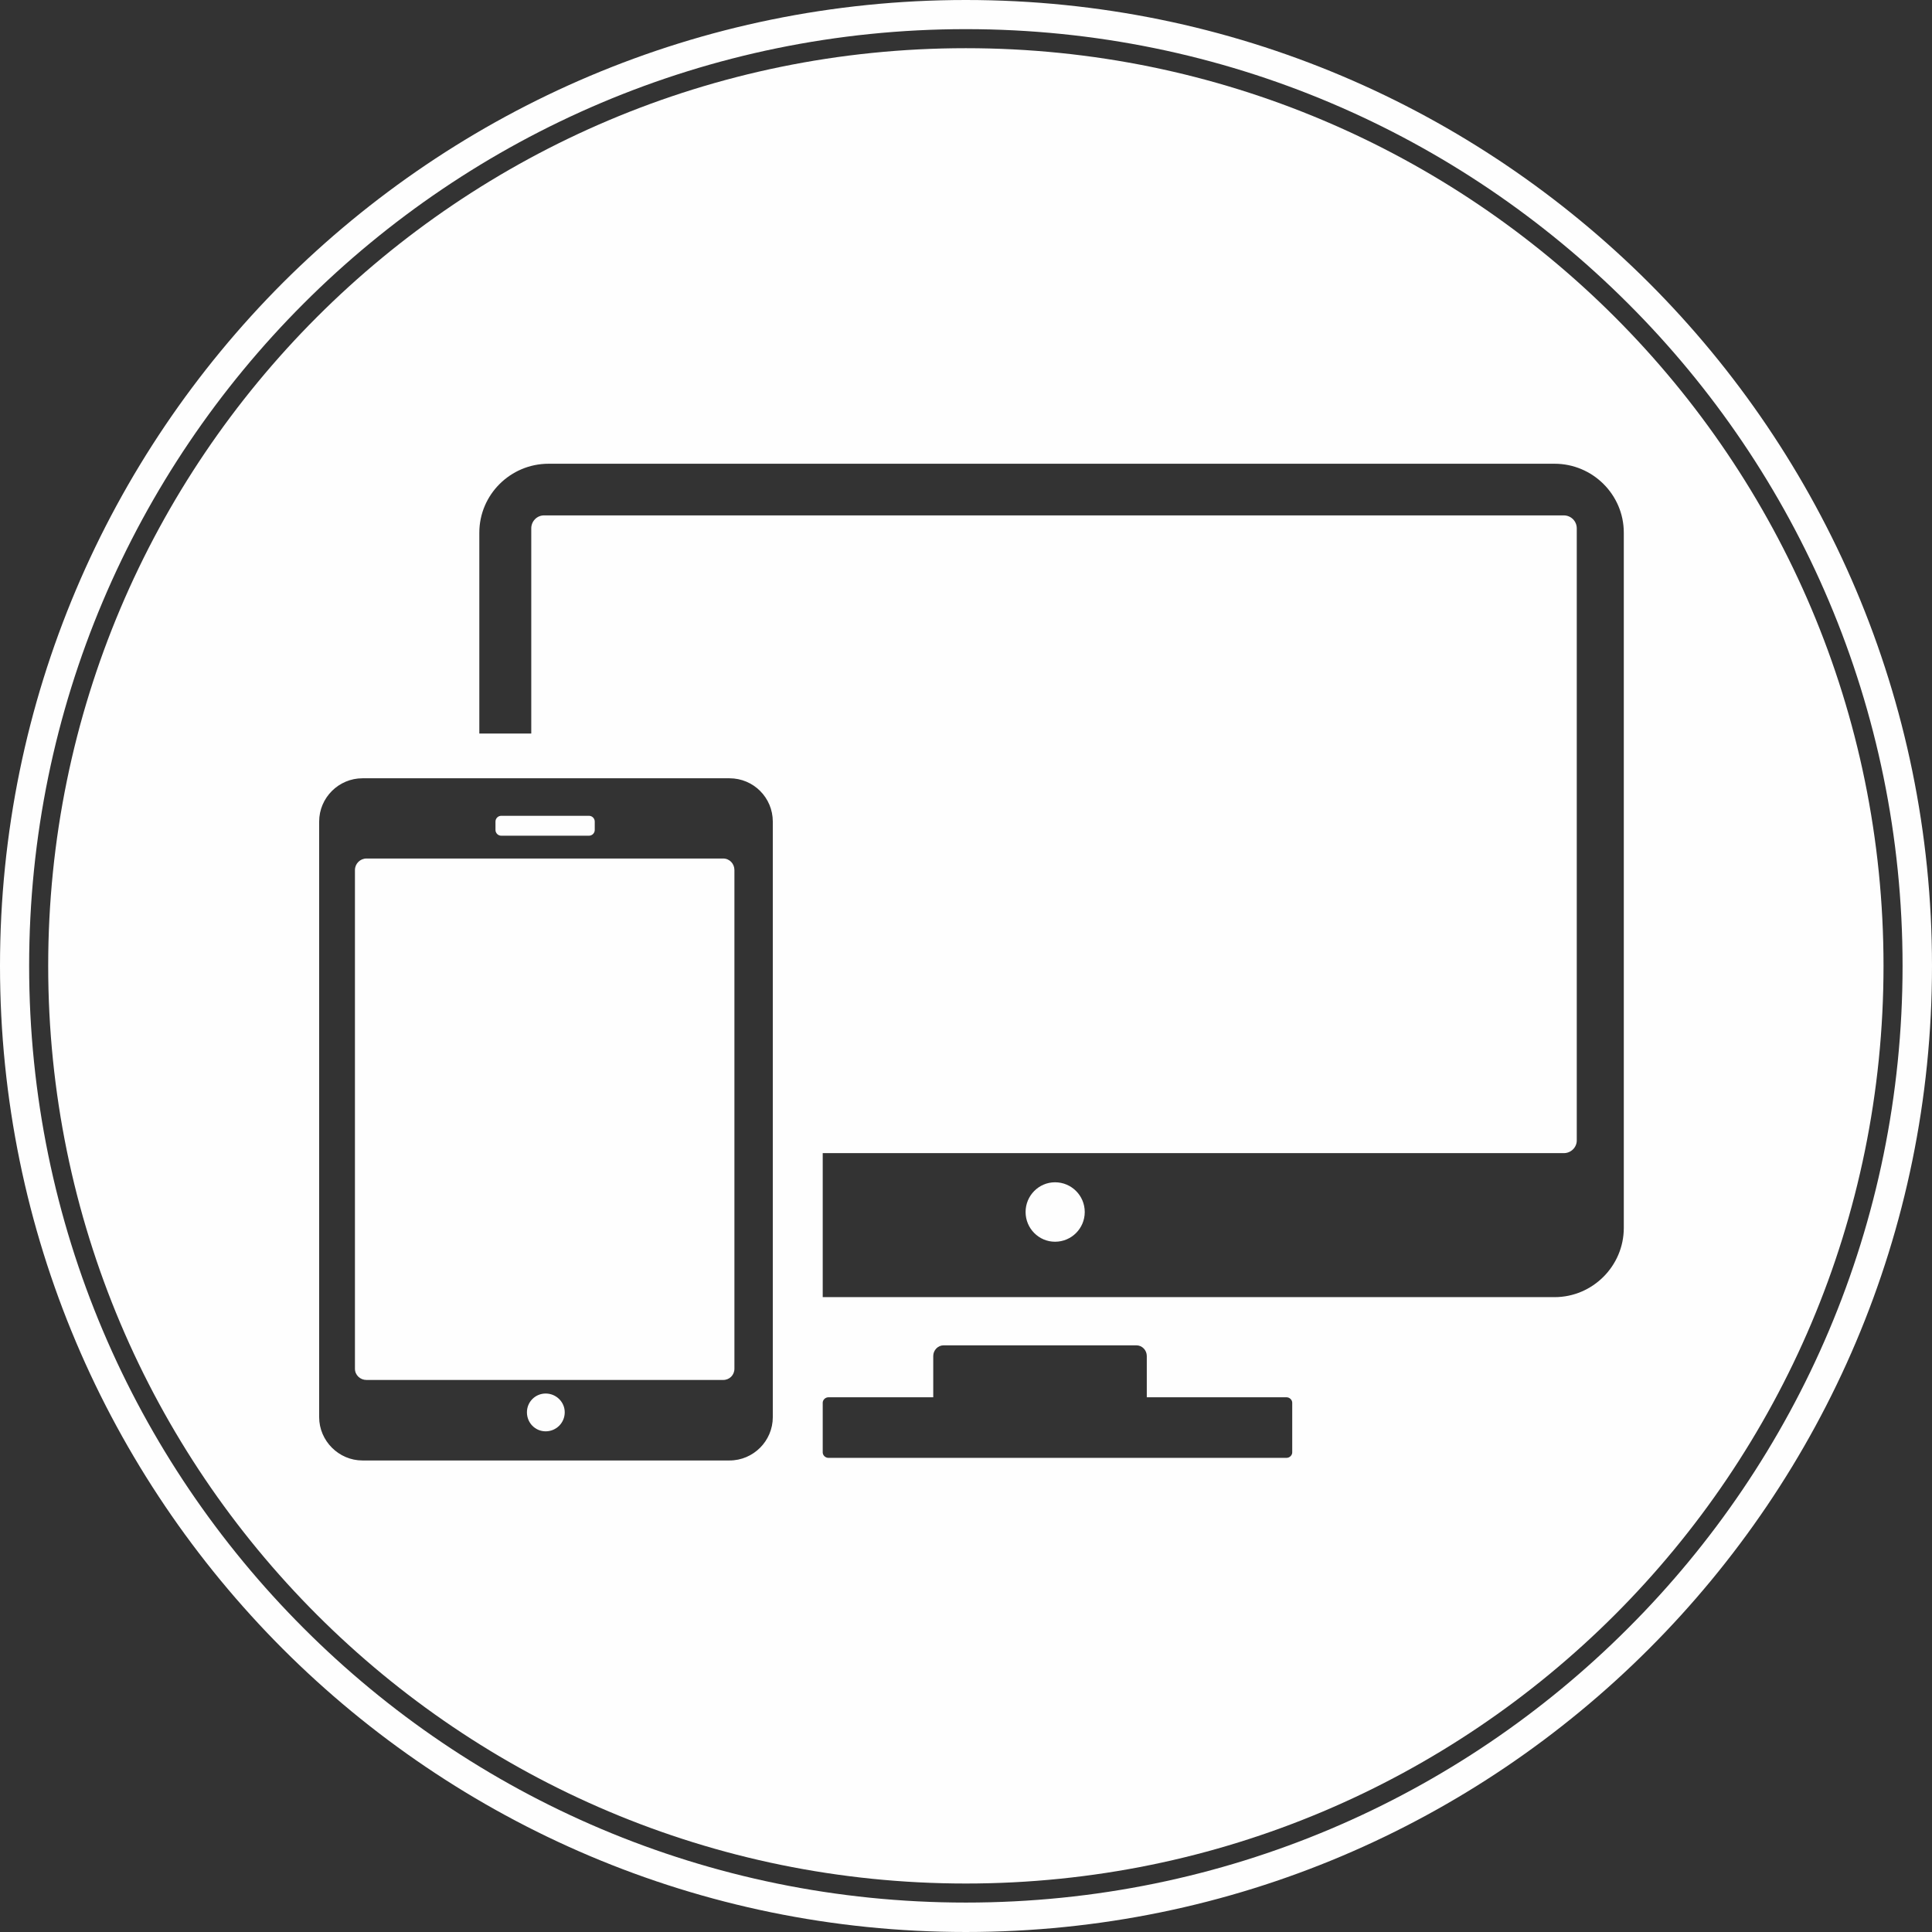
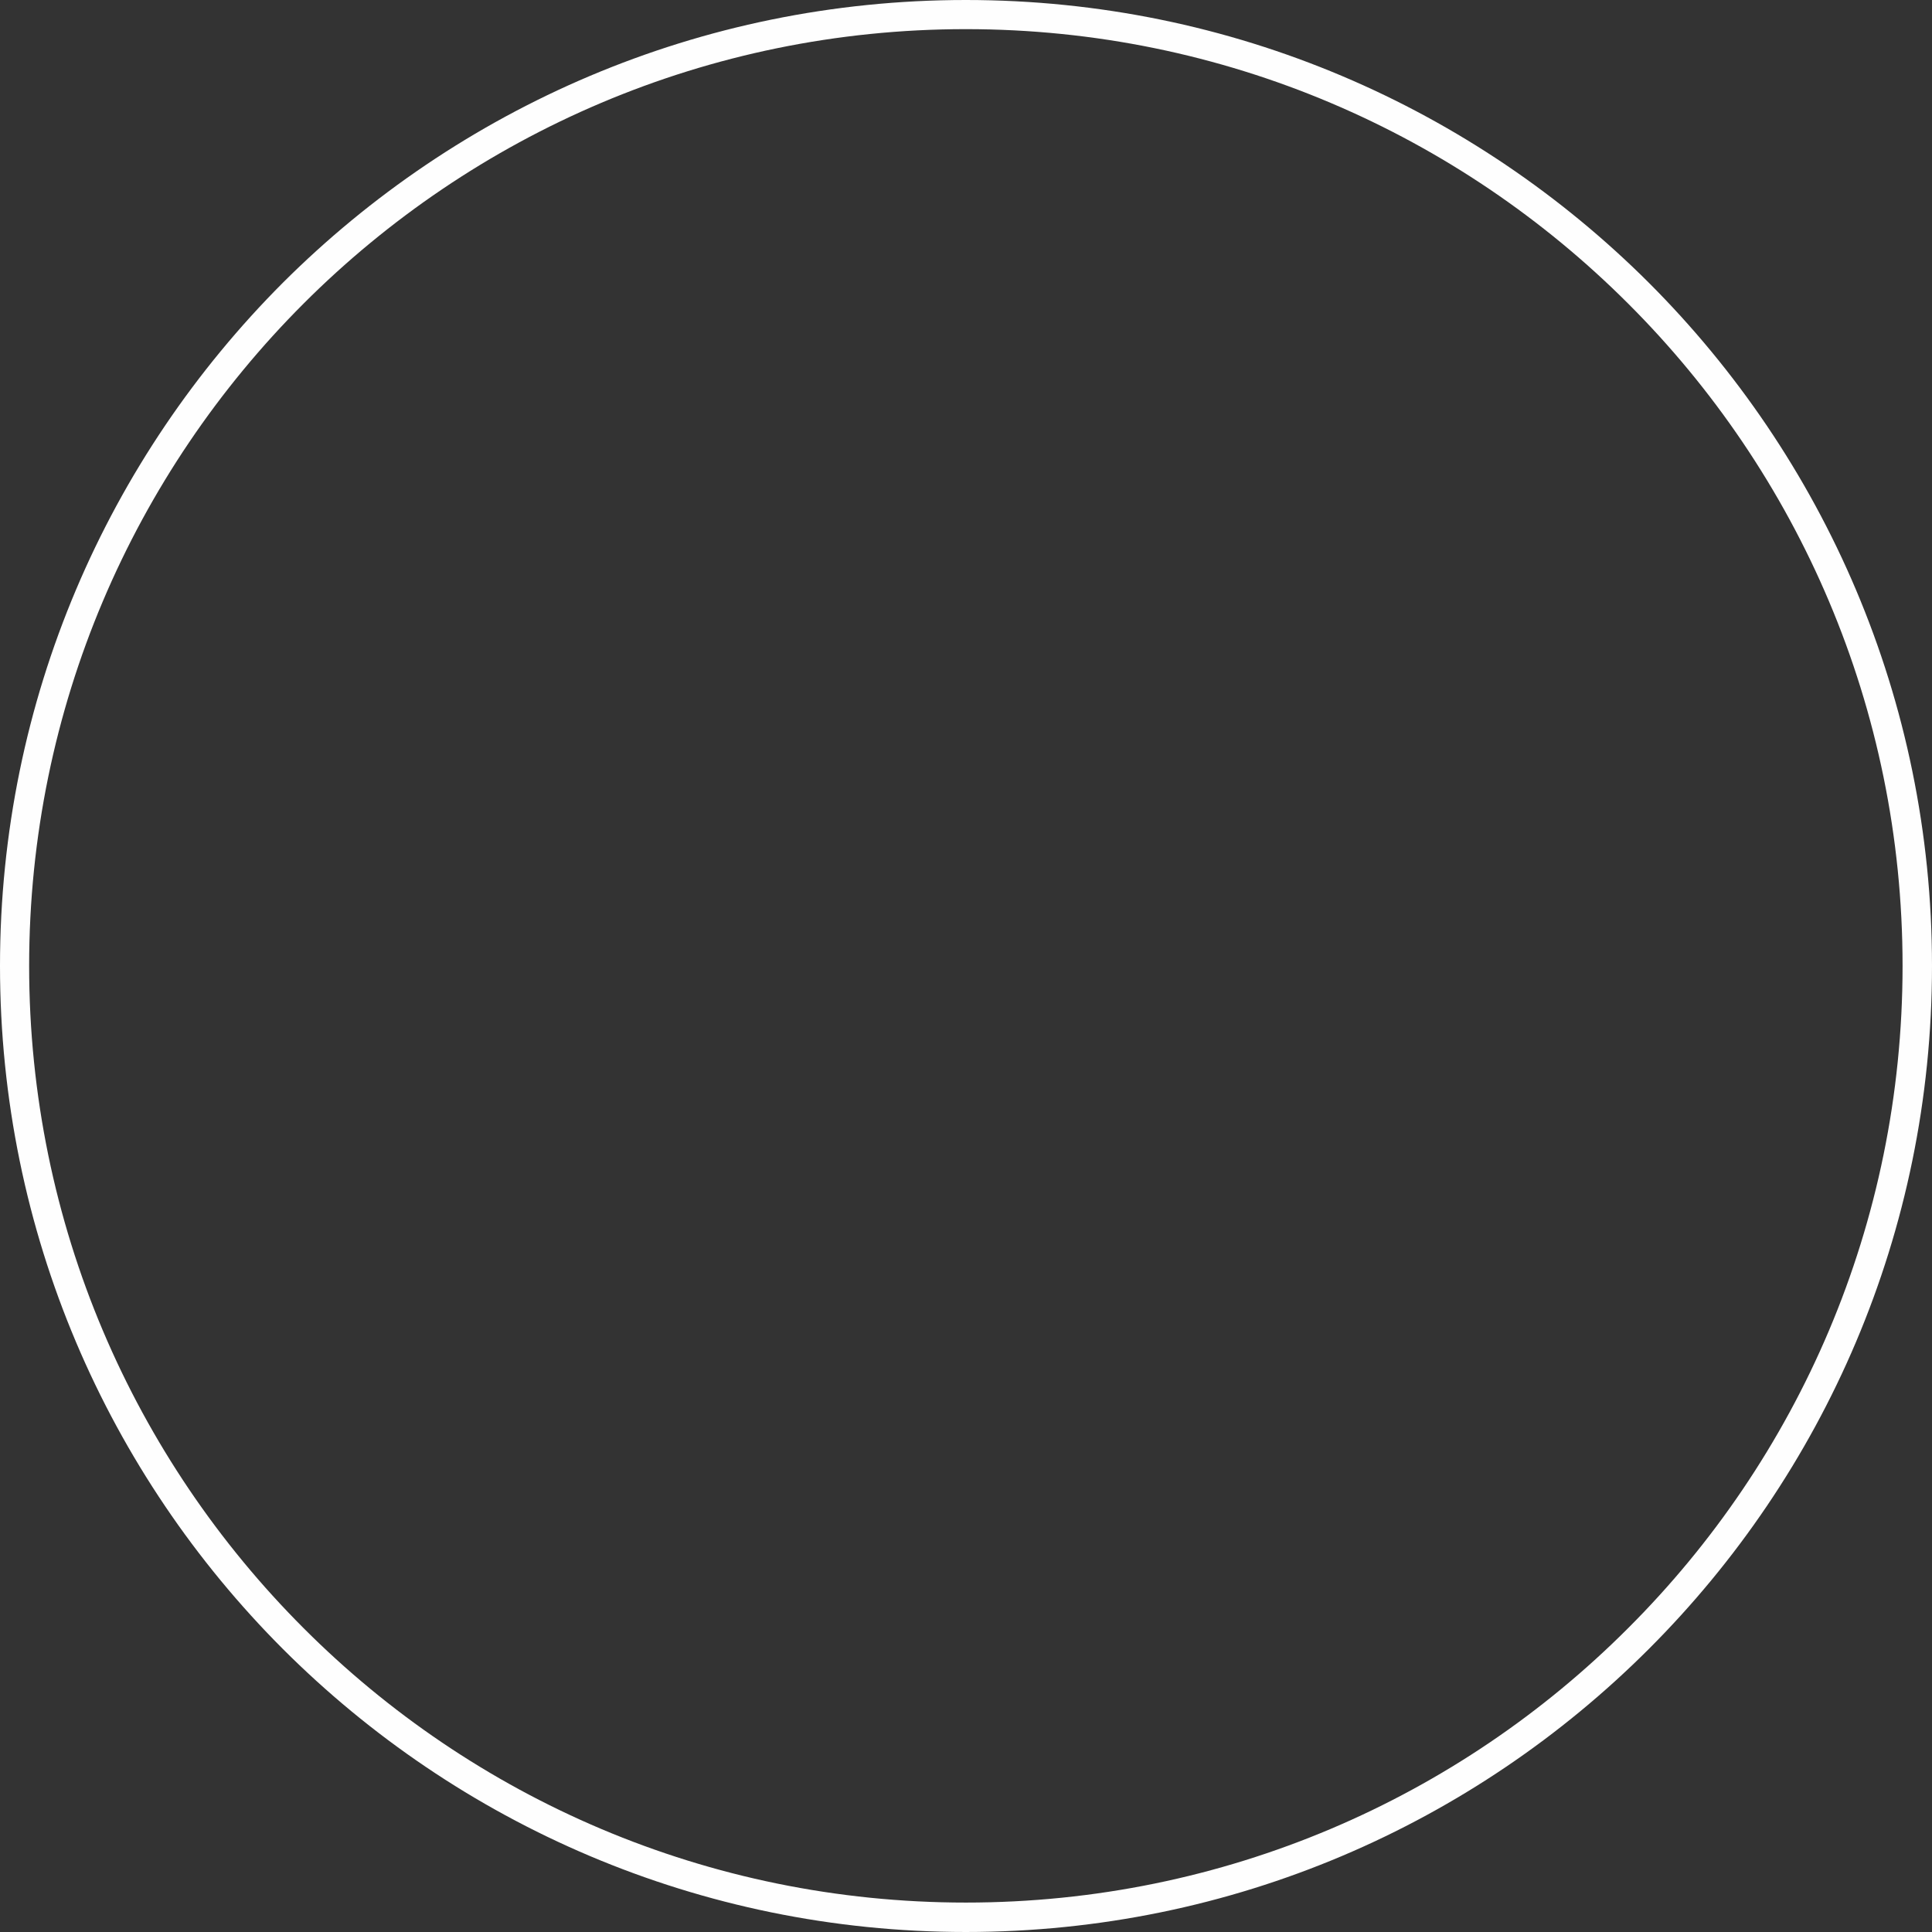
<svg xmlns="http://www.w3.org/2000/svg" xml:space="preserve" width="33.173mm" height="33.173mm" version="1.1" style="shape-rendering:geometricPrecision; text-rendering:geometricPrecision; image-rendering:optimizeQuality; fill-rule:evenodd; clip-rule:evenodd" viewBox="0 0 6695 6695">
  <rect x="0" y="0" width="6695" height="6695" fill="#333333" stroke="none" />
  <defs>
    <style type="text/css">
   
    .fil1 {fill:#FEFEFE}
    .fil0 {fill:#FEFEFE;fill-rule:nonzero}
   
  </style>
  </defs>
  <g id="Layer_x0020_1">
    <path class="fil0" d="M3347 0c925,0 1761,375 2367,980 606,606 981,1443 981,2367 0,925 -375,1761 -981,2367 -606,606 -1442,981 -2367,981 -924,0 -1761,-375 -2367,-981 -605,-606 -980,-1442 -980,-2367 0,-924 375,-1761 980,-2367 606,-605 1443,-980 2367,-980zm2295 1052c-587,-587 -1398,-951 -2295,-951 -896,0 -1708,364 -2295,951 -587,587 -951,1399 -951,2295 0,897 364,1708 951,2295 587,588 1399,951 2295,951 897,0 1708,-363 2295,-951 588,-587 951,-1398 951,-2295 0,-896 -363,-1708 -951,-2295z" />
-     <path class="fil1" d="M3347 167c-1756,0 -3180,1424 -3180,3180 0,1757 1424,3180 3180,3180 1757,0 3180,-1423 3180,-3180 0,-1756 -1423,-3180 -3180,-3180zm2040 4328l-2536 0 0 -499 2568 0c25,0 45,-20 45,-44l0 -2121c0,-25 -20,-45 -45,-45l-3534 0c-24,0 -44,20 -44,45l0 711 -180 0 0 -696c0,-132 108,-239 240,-239l3486 0c132,0 240,107 240,239l0 2409c0,132 -108,240 -240,240zm-2516 347l363 0 0 -143c0,-20 16,-37 36,-37l668 0c20,0 36,17 36,37l0 143 484 0c11,0 20,9 20,19l0 172c0,10 -9,19 -20,19l-1587 0c-11,0 -20,-9 -20,-19l0 -172c0,-10 9,-19 20,-19zm785 -745c57,0 103,46 103,103 0,57 -46,103 -103,103 -56,0 -102,-46 -102,-103 0,-57 46,-103 102,-103zm-1128 -1400l-1272 0c-82,0 -150,67 -150,150l0 2064c0,82 68,150 150,150l1272 0c83,0 150,-68 150,-150l0 -2064c0,-83 -67,-150 -150,-150zm-22 278l-1236 0c-22,0 -40,18 -40,40l0 1728c0,22 18,39 40,39l1236 0c22,0 39,-17 39,-39l0 -1728c0,-22 -17,-40 -39,-40zm-769 -148l304 0c11,0 20,9 20,20l0 29c0,11 -9,20 -20,20l-304 0c-11,0 -20,-9 -20,-20l0 -29c0,-11 9,-20 20,-20zm154 2002c36,0 66,29 66,65 0,37 -30,66 -66,66 -36,0 -65,-29 -65,-66 0,-36 29,-65 65,-65z" />
  </g>
</svg>